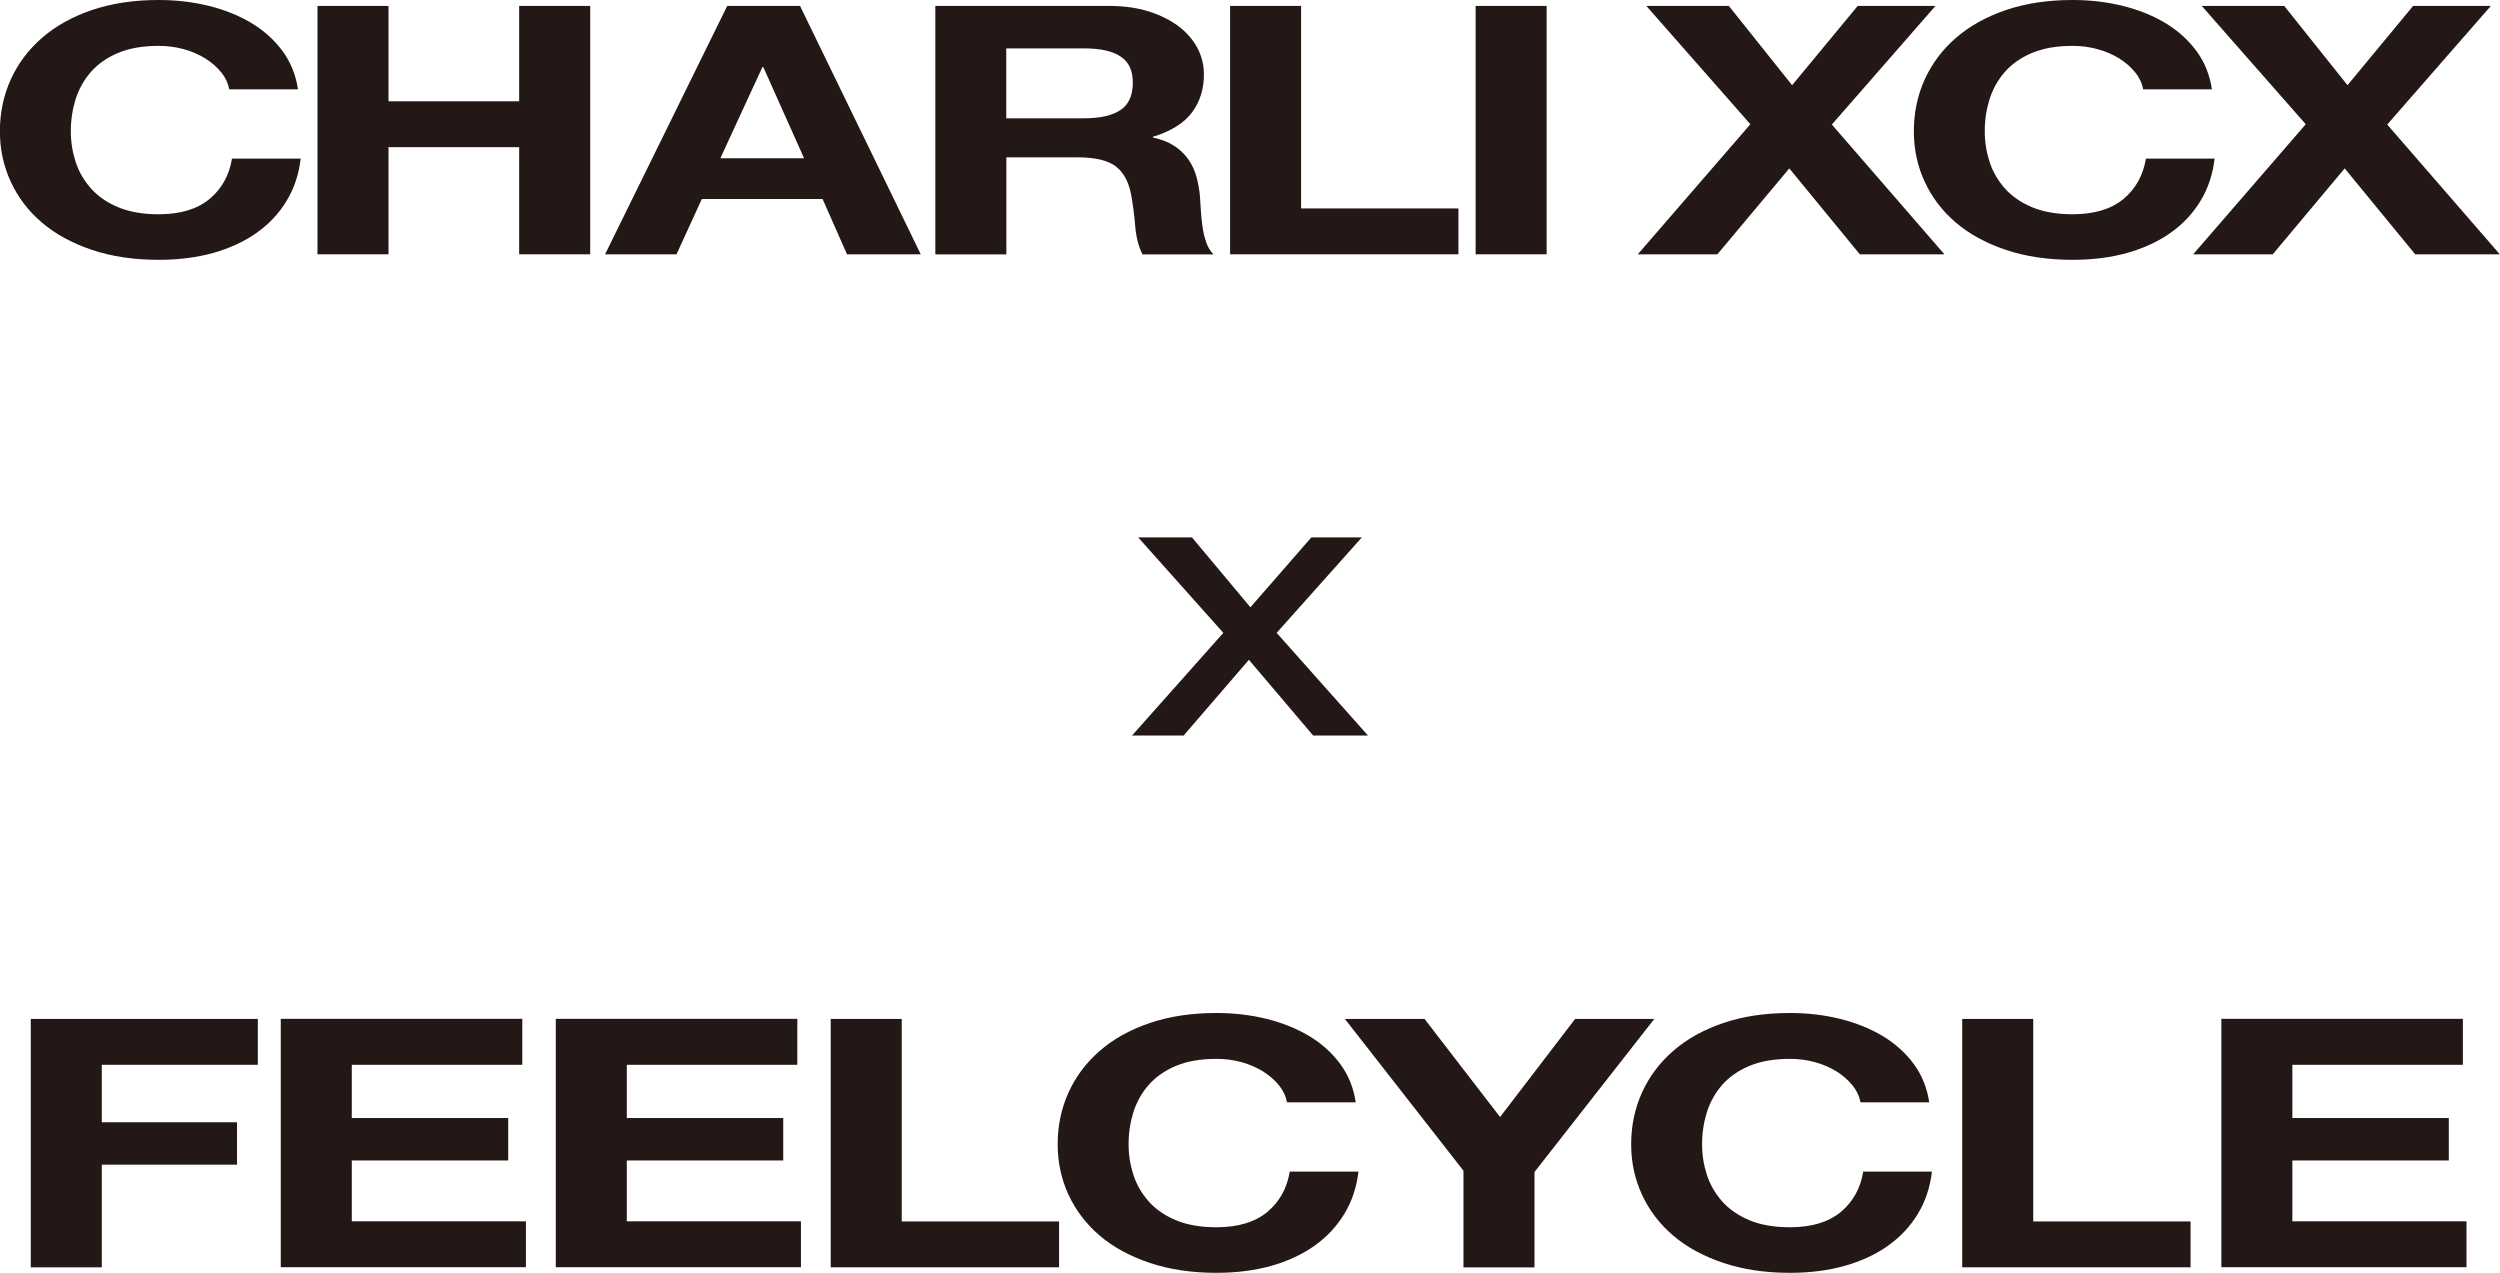
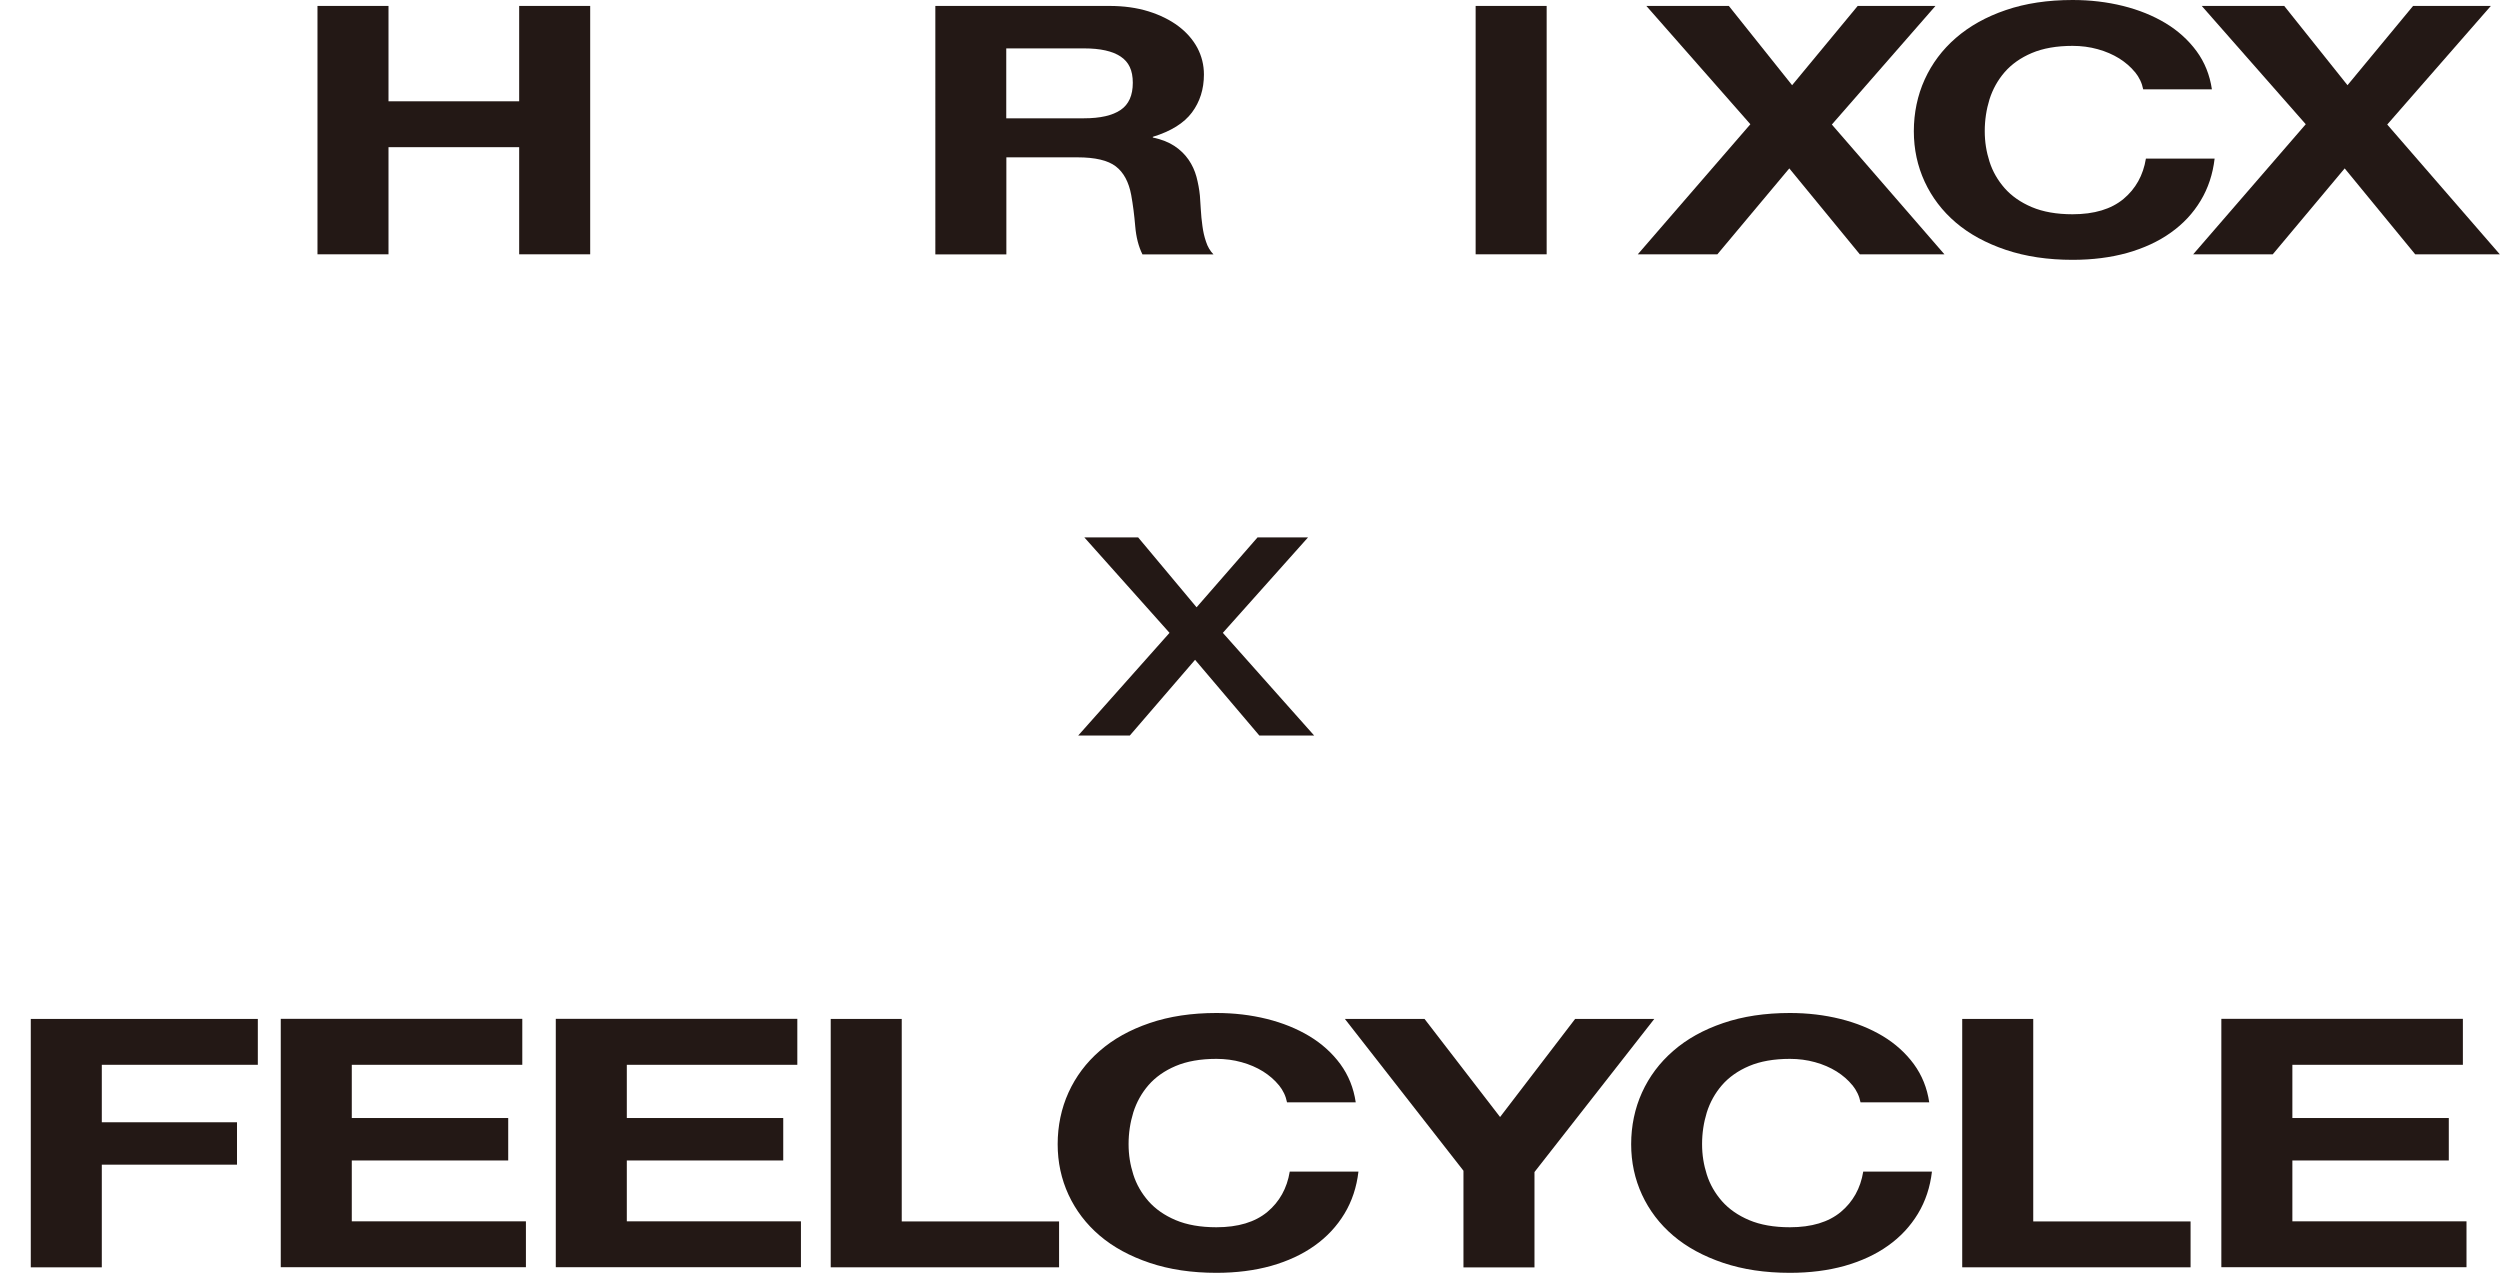
<svg xmlns="http://www.w3.org/2000/svg" id="_レイヤー_2" data-name="レイヤー 2" viewBox="0 0 248.52 126.54">
  <defs>
    <style>
      .cls-1 {
        fill: #231815;
      }
    </style>
  </defs>
  <g id="_レイヤー_1-2" data-name="レイヤー 1">
    <g>
      <g>
-         <path class="cls-1" d="M21.98,7.18c-.42-.52-.94-.97-1.57-1.37-.63-.39-1.34-.7-2.14-.92-.79-.22-1.63-.33-2.5-.33-1.59,0-2.94.24-4.05.71-1.11.47-2.01,1.11-2.7,1.9-.69.8-1.19,1.7-1.51,2.71-.31,1.01-.47,2.06-.47,3.15s.16,2.05.47,3.03c.31.98.82,1.86,1.51,2.65.69.78,1.59,1.41,2.7,1.88,1.11.47,2.46.71,4.05.71,2.16,0,3.84-.51,5.06-1.52,1.21-1.01,1.96-2.35,2.23-4.01h6.83c-.18,1.54-.64,2.94-1.39,4.18-.75,1.25-1.74,2.31-2.97,3.18-1.23.88-2.67,1.54-4.32,2.01-1.65.46-3.46.69-5.44.69-2.46,0-4.67-.33-6.63-.99-1.96-.66-3.62-1.56-4.97-2.71-1.35-1.15-2.38-2.51-3.1-4.06-.72-1.56-1.08-3.23-1.08-5.03s.36-3.56,1.08-5.14c.72-1.58,1.75-2.96,3.1-4.13,1.35-1.18,3-2.1,4.97-2.77,1.96-.67,4.17-1,6.63-1,1.77,0,3.44.2,5.01.59,1.57.39,2.98.96,4.23,1.71,1.24.75,2.27,1.68,3.08,2.78.81,1.11,1.32,2.37,1.53,3.8h-6.83c-.12-.62-.39-1.19-.81-1.71Z" />
        <path class="cls-1" d="M38.62.59v9.48h12.99V.59h7.06v24.69h-7.06v-10.65h-12.99v10.65h-7.06V.59h7.06Z" />
-         <path class="cls-1" d="M79.53.59l12,24.69h-7.33l-2.43-5.5h-12l-2.52,5.5h-7.1L72.29.59h7.24ZM79.93,15.73l-4.05-9.06h-.09l-4.18,9.06h8.32Z" />
        <path class="cls-1" d="M110.28.59c1.44,0,2.73.18,3.89.54,1.15.36,2.14.85,2.97,1.47.82.62,1.45,1.34,1.89,2.16.43.82.65,1.7.65,2.65,0,1.45-.4,2.71-1.19,3.77-.79,1.06-2.09,1.87-3.89,2.42v.07c.87.18,1.59.47,2.16.85.57.38,1.03.83,1.39,1.35s.62,1.09.79,1.71c.16.62.28,1.24.34,1.87.03.39.06.85.09,1.38.03.53.08,1.07.16,1.63.07.55.19,1.08.36,1.57.16.5.41.92.74,1.26h-7.06c-.39-.78-.63-1.72-.72-2.8-.09-1.08-.22-2.12-.4-3.11-.24-1.29-.75-2.24-1.53-2.84-.78-.6-2.05-.9-3.82-.9h-7.06v9.65h-7.06V.59h17.31ZM107.76,11.76c1.62,0,2.83-.28,3.64-.83.81-.55,1.21-1.45,1.21-2.7s-.4-2.07-1.21-2.61c-.81-.54-2.02-.81-3.64-.81h-7.73v6.95h7.73Z" />
-         <path class="cls-1" d="M129.34.59v20.13h15.64v4.56h-22.7V.59h7.06Z" />
        <path class="cls-1" d="M153.75.59v24.69h-7.06V.59h7.06Z" />
        <path class="cls-1" d="M163.68.59h8.18l6.29,7.88,6.52-7.88h7.73l-10.3,11.79,11.19,12.9h-8.41l-7.01-8.54-7.15,8.54h-7.91l11.19-12.93-10.34-11.76Z" />
        <path class="cls-1" d="M212.24,7.18c-.42-.52-.94-.97-1.57-1.37-.63-.39-1.34-.7-2.14-.92-.79-.22-1.63-.33-2.5-.33-1.59,0-2.94.24-4.05.71-1.11.47-2.01,1.11-2.7,1.9-.69.8-1.19,1.7-1.51,2.71-.31,1.01-.47,2.06-.47,3.15s.16,2.05.47,3.03c.31.98.82,1.86,1.51,2.65.69.78,1.59,1.41,2.7,1.88,1.11.47,2.46.71,4.05.71,2.16,0,3.84-.51,5.06-1.52,1.21-1.01,1.96-2.35,2.23-4.01h6.83c-.18,1.54-.64,2.94-1.39,4.18-.75,1.25-1.74,2.31-2.97,3.18-1.23.88-2.67,1.54-4.32,2.01-1.65.46-3.46.69-5.44.69-2.46,0-4.67-.33-6.63-.99-1.96-.66-3.62-1.56-4.97-2.71-1.35-1.15-2.38-2.51-3.1-4.06-.72-1.56-1.08-3.23-1.08-5.03s.36-3.56,1.08-5.14c.72-1.58,1.75-2.96,3.1-4.13s3-2.1,4.97-2.77c1.96-.67,4.17-1,6.63-1,1.77,0,3.44.2,5.01.59,1.57.39,2.98.96,4.23,1.71,1.24.75,2.27,1.68,3.08,2.78s1.32,2.37,1.53,3.8h-6.83c-.12-.62-.39-1.19-.81-1.71Z" />
        <path class="cls-1" d="M218.89.59h8.18l6.29,7.88,6.52-7.88h7.73l-10.3,11.79,11.19,12.9h-8.41l-7.01-8.54-7.15,8.54h-7.91l11.19-12.93-10.34-11.76Z" />
      </g>
      <g>
        <path class="cls-1" d="M25.63,101.29v4.56h-15.51v5.71h13.44v4.22h-13.44v10.2H3.06v-24.69h22.57Z" />
        <path class="cls-1" d="M51.92,101.29v4.56h-16.95v5.29h15.55v4.22h-15.55v6.05h17.31v4.56h-24.37v-24.69h24.01Z" />
        <path class="cls-1" d="M79.26,101.29v4.56h-16.95v5.29h15.55v4.22h-15.55v6.05h17.31v4.56h-24.37v-24.69h24.01Z" />
        <path class="cls-1" d="M89.64,101.29v20.13h15.64v4.56h-22.7v-24.69h7.06Z" />
        <path class="cls-1" d="M127.13,107.88c-.42-.52-.94-.97-1.57-1.37-.63-.39-1.34-.7-2.14-.92-.79-.22-1.63-.33-2.5-.33-1.59,0-2.94.24-4.05.71-1.11.47-2.01,1.11-2.7,1.9-.69.8-1.19,1.7-1.51,2.71-.31,1.01-.47,2.06-.47,3.15s.16,2.05.47,3.03c.31.98.82,1.86,1.51,2.65.69.78,1.59,1.41,2.7,1.88,1.11.47,2.46.71,4.05.71,2.16,0,3.84-.51,5.06-1.52,1.21-1.01,1.96-2.35,2.23-4.01h6.83c-.18,1.54-.64,2.94-1.39,4.18-.75,1.24-1.74,2.31-2.97,3.18-1.23.88-2.67,1.54-4.32,2.01-1.65.46-3.46.69-5.44.69-2.46,0-4.67-.33-6.63-.99-1.96-.66-3.62-1.56-4.97-2.71-1.35-1.15-2.38-2.51-3.1-4.06-.72-1.56-1.08-3.23-1.08-5.03s.36-3.56,1.08-5.14c.72-1.58,1.75-2.96,3.1-4.13,1.35-1.18,3-2.1,4.97-2.77,1.96-.67,4.17-1,6.63-1,1.77,0,3.44.2,5.01.59,1.57.39,2.98.96,4.23,1.71,1.24.75,2.27,1.68,3.08,2.78.81,1.11,1.32,2.37,1.53,3.8h-6.83c-.12-.62-.39-1.19-.81-1.71Z" />
        <path class="cls-1" d="M133.7,101.29h7.91l7.51,9.75,7.46-9.75h7.87l-11.91,15.22v9.48h-7.06v-9.61l-11.78-15.08Z" />
        <path class="cls-1" d="M184.14,107.88c-.42-.52-.94-.97-1.57-1.37-.63-.39-1.34-.7-2.14-.92-.79-.22-1.63-.33-2.5-.33-1.59,0-2.94.24-4.05.71-1.11.47-2.01,1.11-2.7,1.9-.69.8-1.19,1.7-1.51,2.71-.31,1.01-.47,2.06-.47,3.15s.16,2.05.47,3.03c.31.98.82,1.86,1.51,2.65.69.78,1.59,1.41,2.7,1.88,1.11.47,2.46.71,4.05.71,2.16,0,3.84-.51,5.06-1.52,1.21-1.01,1.96-2.35,2.23-4.01h6.83c-.18,1.54-.64,2.94-1.39,4.18-.75,1.24-1.74,2.31-2.97,3.18-1.23.88-2.67,1.54-4.32,2.01-1.65.46-3.46.69-5.44.69-2.46,0-4.67-.33-6.63-.99-1.96-.66-3.62-1.56-4.97-2.71-1.35-1.15-2.38-2.51-3.1-4.06-.72-1.56-1.08-3.23-1.08-5.03s.36-3.56,1.08-5.14c.72-1.58,1.75-2.96,3.1-4.13,1.35-1.18,3-2.1,4.97-2.77,1.96-.67,4.17-1,6.63-1,1.77,0,3.44.2,5.01.59,1.57.39,2.98.96,4.23,1.71,1.24.75,2.27,1.68,3.08,2.78.81,1.11,1.32,2.37,1.53,3.8h-6.83c-.12-.62-.39-1.19-.81-1.71Z" />
        <path class="cls-1" d="M202.12,101.29v20.13h15.64v4.56h-22.7v-24.69h7.06Z" />
        <path class="cls-1" d="M244.83,101.29v4.56h-16.95v5.29h15.55v4.22h-15.55v6.05h17.31v4.56h-24.37v-24.69h24.01Z" />
      </g>
-       <path class="cls-1" d="M113.14,53.42h5.35l5.81,6.95,6.06-6.95h5.02l-8.47,9.49,9.08,10.21h-5.45l-6.39-7.53-6.49,7.53h-5.13l9.08-10.21-8.47-9.49Z" />
+       <path class="cls-1" d="M113.14,53.42l5.81,6.95,6.06-6.95h5.02l-8.47,9.49,9.08,10.21h-5.45l-6.39-7.53-6.49,7.53h-5.13l9.08-10.21-8.47-9.49Z" />
    </g>
  </g>
</svg>